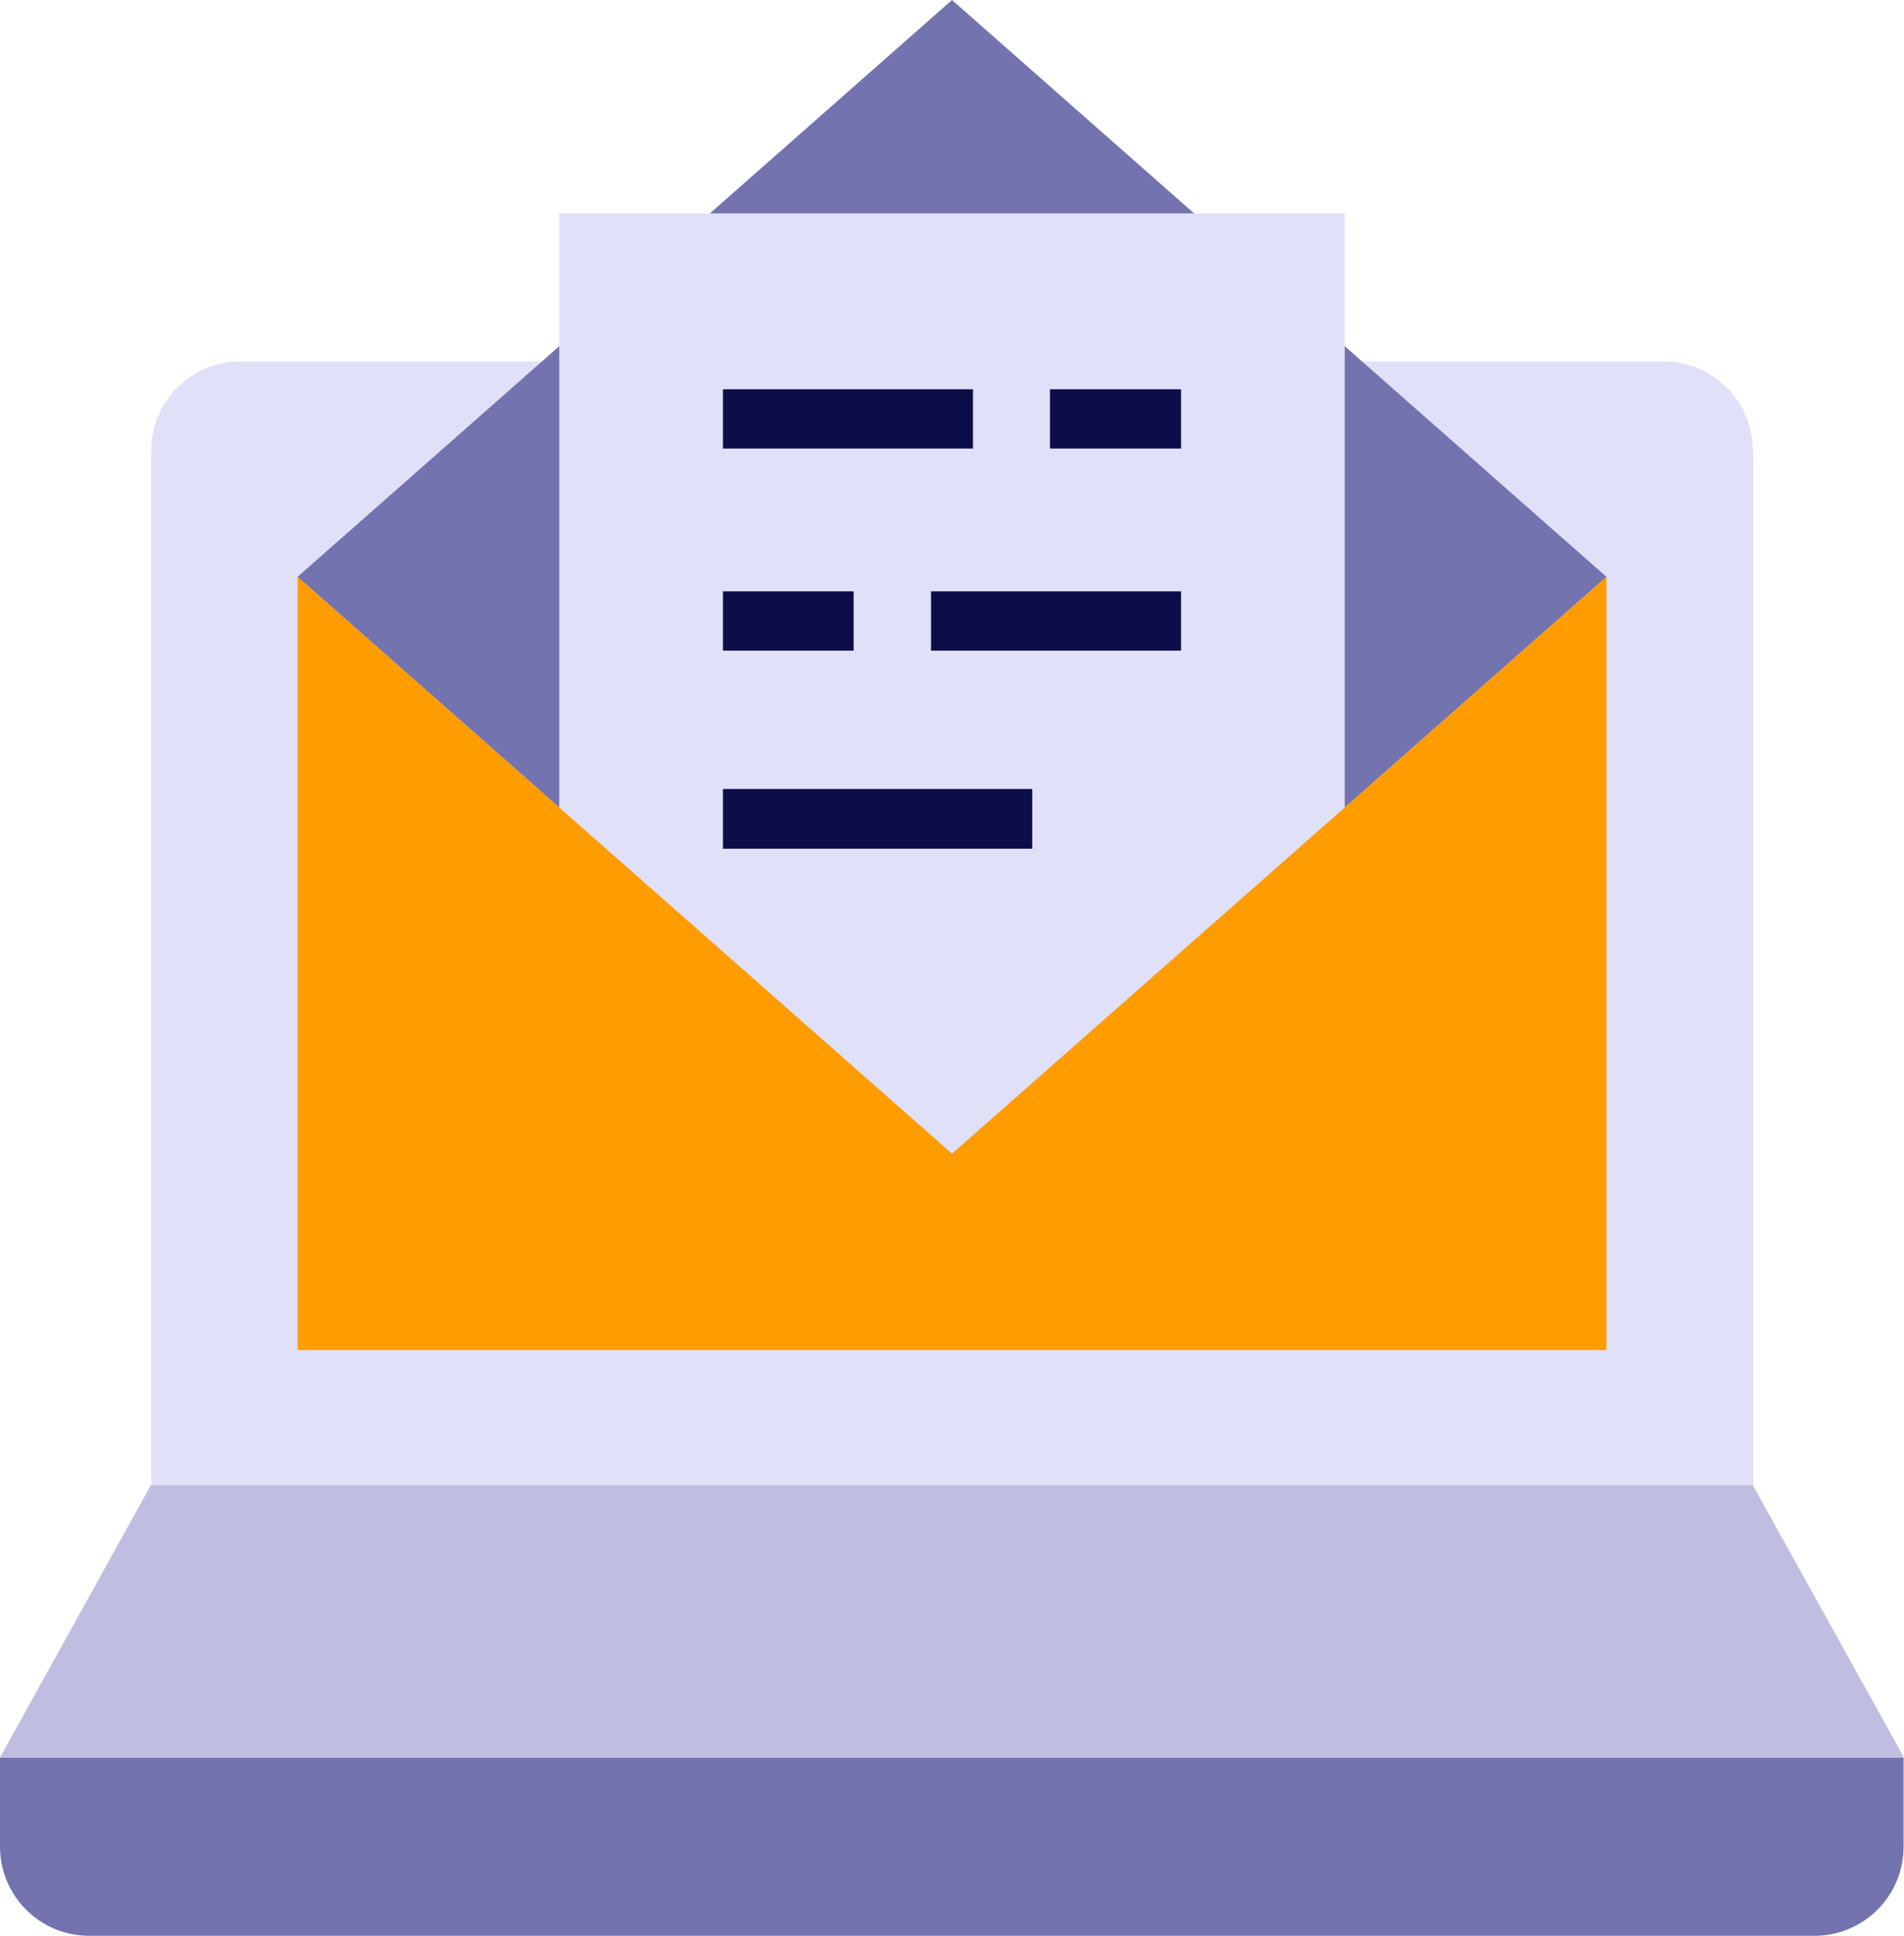
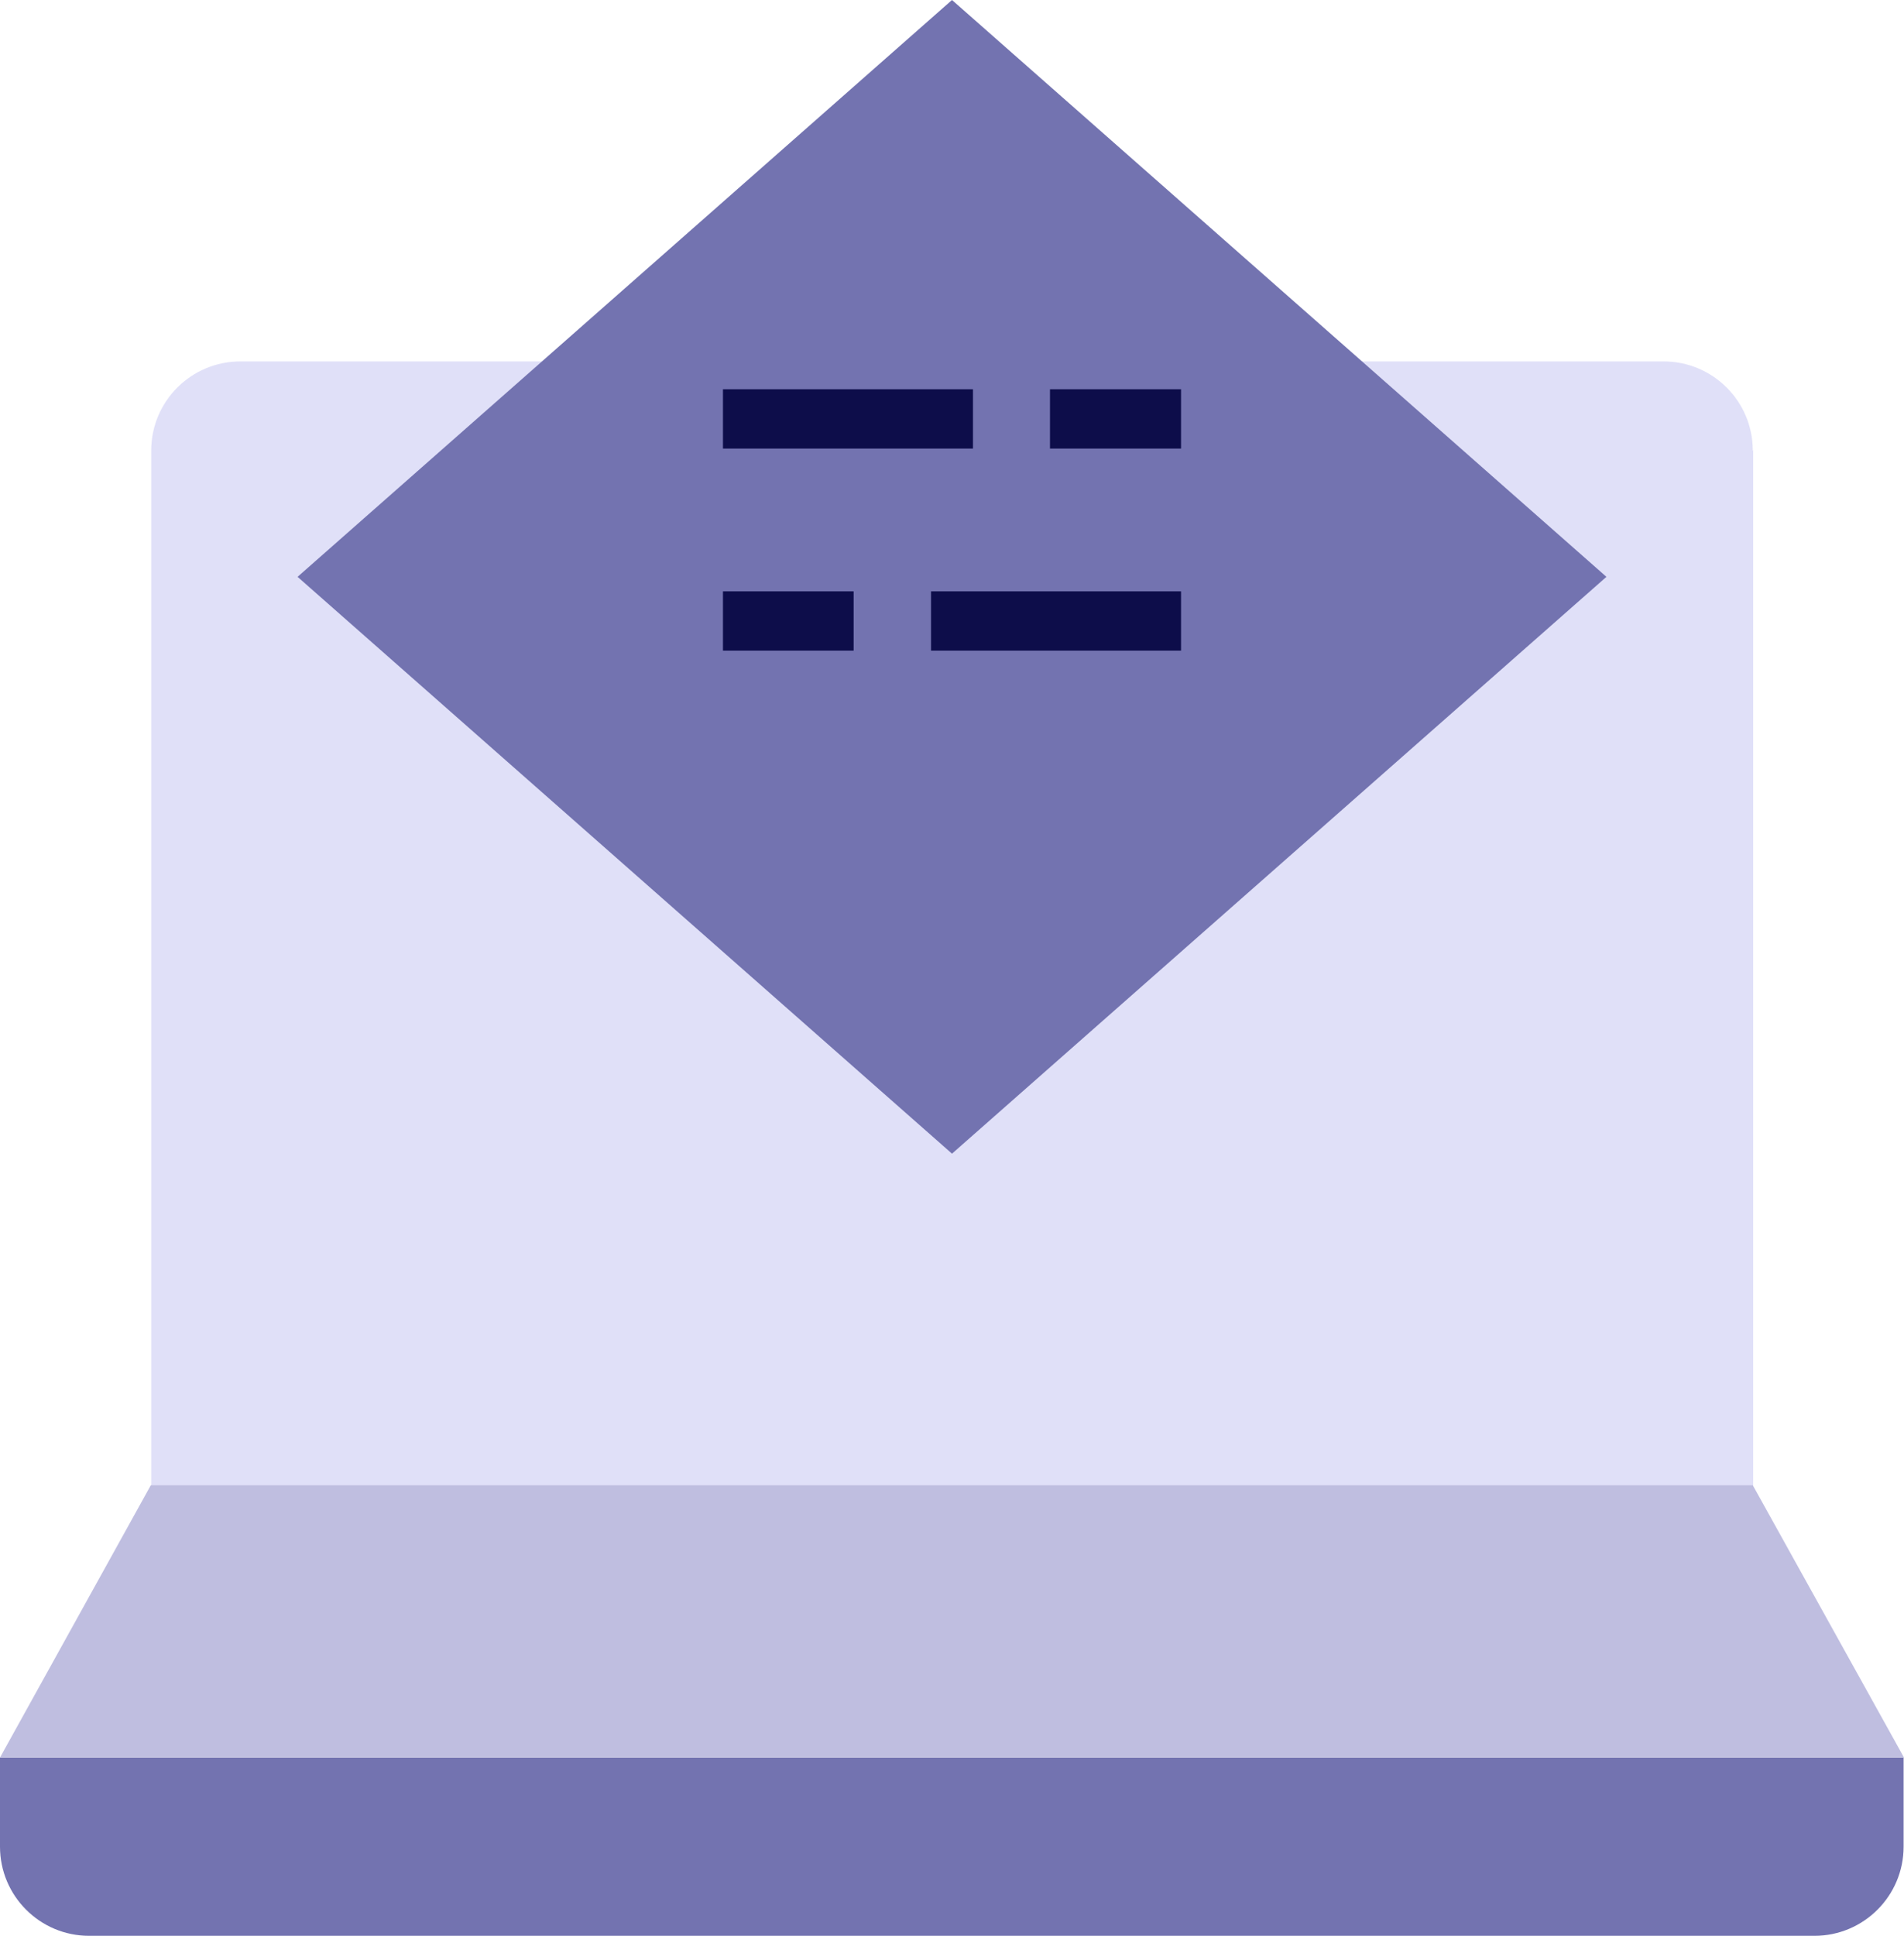
<svg xmlns="http://www.w3.org/2000/svg" id="Layer_2" viewBox="0 0 47.22 48">
  <defs>
    <style>.cls-1{fill:#0d0d4a;}.cls-1,.cls-2,.cls-3,.cls-4,.cls-5{stroke-width:0px;}.cls-2{fill:#ff9c00;}.cls-3{fill:#bfbee0;}.cls-4{fill:#e0e0f8;}.cls-5{fill:#7373b0;}</style>
  </defs>
  <g id="Divisons">
    <path class="cls-4" d="m43.47,11.17c0-1.22-.99-2.21-2.21-2.21H5.96c-1.22,0-2.21.99-2.21,2.21v25.66h39.73V11.17Z" />
    <path class="cls-5" d="m0,43.57v2.21c0,1.22.99,2.21,2.21,2.21h42.79c1.22,0,2.21-.99,2.21-2.21v-2.21H0Z" />
    <polygon class="cls-3" points="0 43.57 47.22 43.57 43.47 36.82 3.74 36.82 0 43.57" />
    <polygon class="cls-5" points="23.61 0 7.38 14.3 23.61 28.6 39.84 14.3 23.61 0" />
-     <rect class="cls-4" x="13.87" y="5.29" width="19.48" height="28.18" />
-     <polygon class="cls-2" points="23.61 28.6 23.61 28.6 7.38 14.3 7.38 33.47 39.84 33.47 39.84 14.3 23.61 28.6" />
    <rect class="cls-1" x="26.04" y="9.65" width="3.25" height="1.47" />
    <rect class="cls-1" x="17.93" y="9.65" width="6.2" height="1.47" />
    <rect class="cls-1" x="23.09" y="14.66" width="6.2" height="1.47" />
    <rect class="cls-1" x="17.93" y="14.66" width="3.24" height="1.47" />
-     <rect class="cls-1" x="17.93" y="19.56" width="7.67" height="1.48" />
  </g>
</svg>